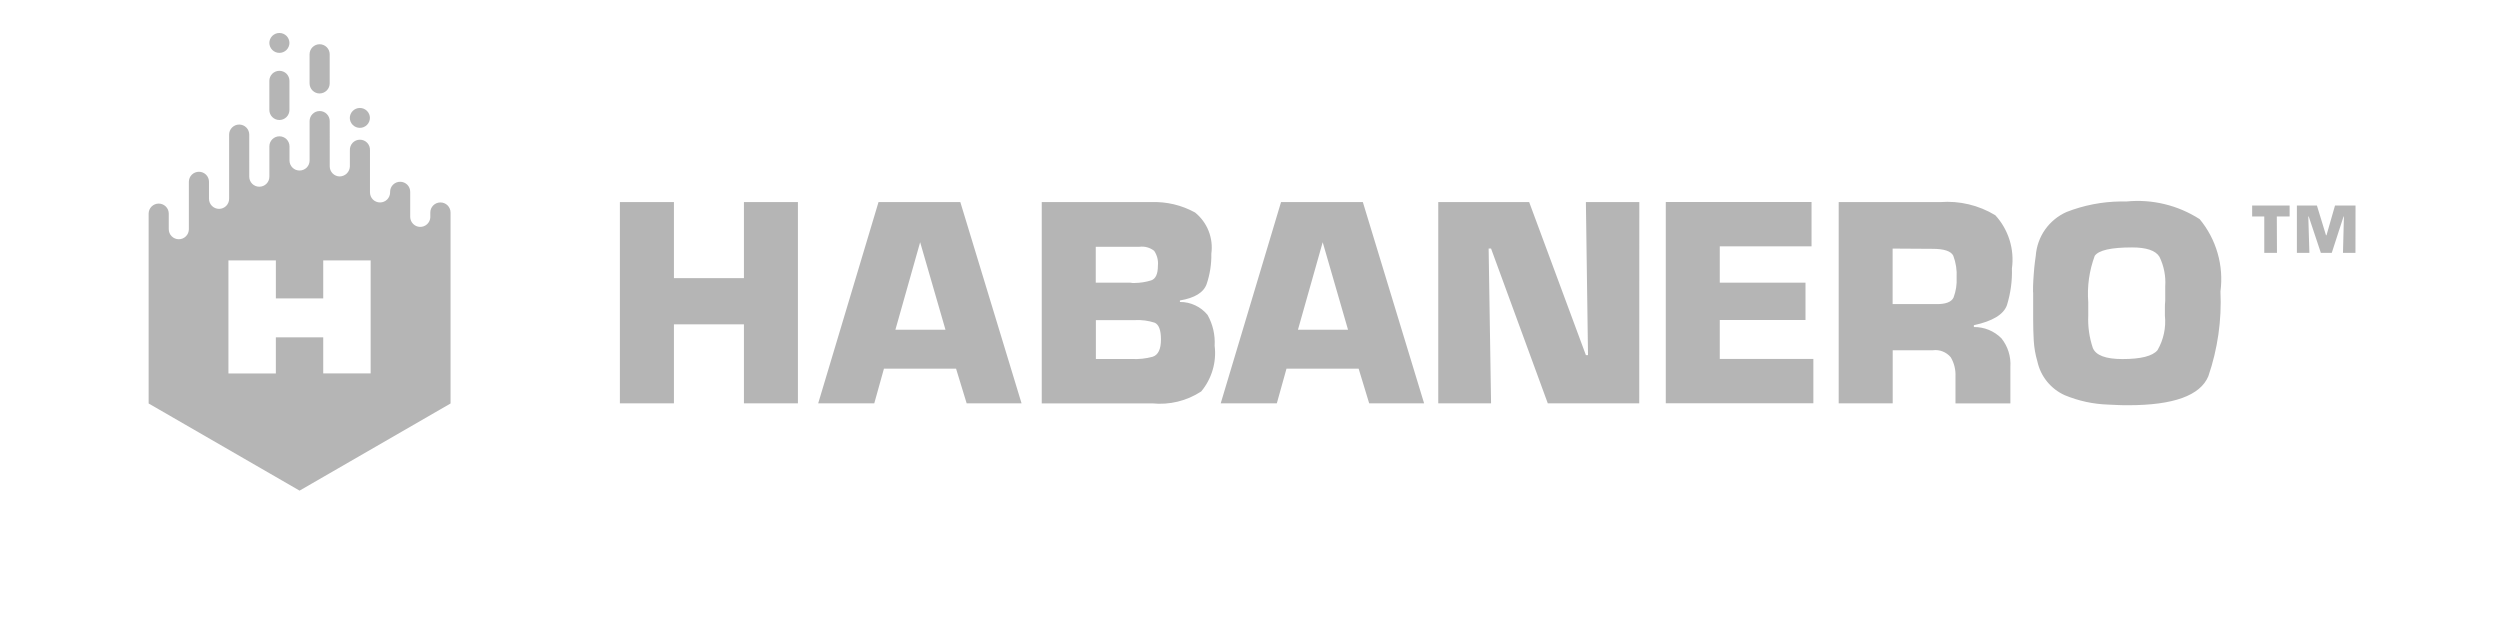
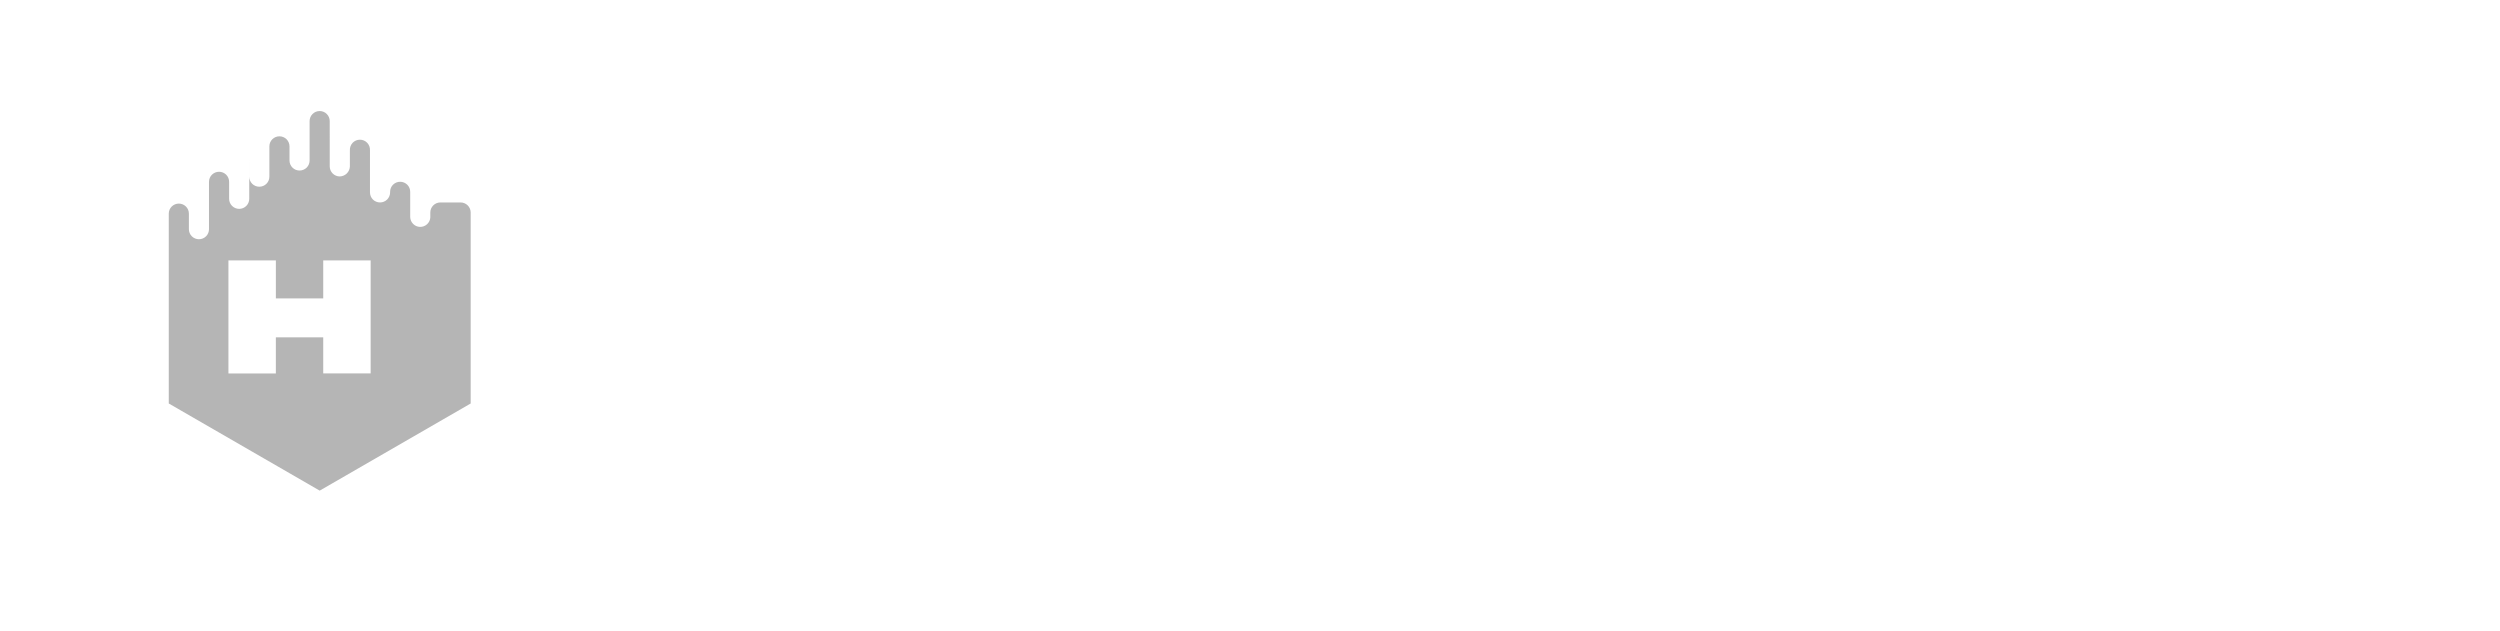
<svg xmlns="http://www.w3.org/2000/svg" width="99" height="25" fill="none" viewBox="0 0 99 25">
-   <path fill="#B5B5B5" d="M90.168 10.013h-.503v-1.44h-.48V8.14h1.484v.433h-.507l.006 1.44zM93.276 10.013h-.494l.037-1.44h-.014l-.467 1.44h-.432l-.48-1.44h-.017l.043 1.44h-.495V8.14h.793l.36 1.177h.019l.337-1.177h.813l-.003 1.874zM31.597 15.973H29.46v-3.13h-2.772v3.13h-2.14v-7.97h2.14v3.01h2.772v-3.01h2.138v7.97zM35.004 14.6l-.383 1.373H32.4l2.389-7.97h3.24l2.425 7.97H38.28l-.42-1.374h-2.855zm1.434-5.008l-.98 3.465h1.983l-1.003-3.465zM41.253 8.003h4.337c.605-.023 1.204.12 1.733.411.24.193.425.445.538.731.113.286.15.597.108.901.008.408-.055.814-.185 1.2-.12.34-.48.556-1.059.652v.06c.21-.002.416.044.606.133.19.088.357.219.489.38.208.372.305.795.28 1.22.04.322.013.649-.079.96-.092.312-.245.601-.453.85-.574.376-1.26.543-1.942.472h-4.373v-7.97zm3.5 3.19c.032.008.065.012.097.013h.084c.22-.003.44-.037.65-.102.18-.06.269-.254.269-.58.022-.209-.03-.418-.149-.592-.164-.128-.372-.186-.58-.16h-1.732v1.422h1.362zm.06 3.023c.28.015.561-.015.831-.088.22-.07.33-.298.33-.688 0-.374-.086-.596-.257-.664-.245-.078-.502-.112-.76-.1h-1.56v1.54h1.417zM50.945 14.6l-.383 1.373H48.34l2.389-7.97h3.24l2.426 7.97H54.22l-.418-1.374h-2.857zm1.434-5.008l-.98 3.465h1.983l-1.003-3.465zM64.914 15.973h-3.621l-2.247-6.13h-.096l.096 6.13h-2.091v-7.97h3.6l2.246 6.059h.084l-.084-6.06h2.116l-.003 7.971zM68.103 11.194h3.395v1.478h-3.395v1.541h3.706v1.757h-5.844V8h5.772v1.756h-3.634v1.438zM72.812 8.003h4.015c.766-.06 1.53.122 2.187.52.258.28.45.616.564.98.114.365.146.75.094 1.129.015.491-.052.982-.197 1.452-.132.37-.569.634-1.31.794v.072c.204-.002.405.037.592.113.188.077.358.191.501.335.254.32.38.722.353 1.129v1.446h-2.174V14.91c.013-.266-.051-.53-.186-.76-.085-.103-.195-.183-.32-.232-.123-.049-.258-.066-.39-.048h-1.59v2.103h-2.139v-7.97zm3.84 4.039c.39.009.626-.079.71-.263.094-.252.135-.52.12-.788.017-.294-.028-.587-.131-.862-.088-.182-.36-.275-.813-.275l-1.59-.01v2.198h1.704zM80.508 11.57c0-.164 0-.325.012-.48.012-.157.02-.321.036-.48.017-.16.036-.326.06-.48.027-.373.154-.731.368-1.037.215-.305.509-.546.85-.698.682-.267 1.407-.408 2.14-.417h.24c1.014-.099 2.033.148 2.892.7.327.394.569.852.71 1.344.143.493.181 1.01.114 1.517.053 1.14-.11 2.28-.48 3.36-.32.765-1.378 1.148-3.173 1.148-.128 0-.26 0-.395-.007-.135-.006-.27-.01-.405-.018-.588-.02-1.166-.145-1.709-.37-.273-.122-.514-.307-.704-.54-.189-.232-.32-.506-.384-.798-.08-.269-.127-.546-.144-.825-.016-.28-.023-.558-.023-.84V11.58l-.005-.01zm2.187.436v.48c-.02.438.04.875.18 1.291.119.294.51.441 1.17.442.733 0 1.196-.117 1.392-.352.24-.414.343-.893.293-1.369v-.287c0-.095 0-.194.013-.299v-.573c.028-.404-.052-.808-.229-1.171-.151-.247-.513-.37-1.087-.37-.828 0-1.32.111-1.476.334-.218.587-.305 1.216-.256 1.84v.036-.002z" />
-   <path fill="#B5B5B5" fill-rule="evenodd" d="M12.657 3.701c.106 0 .207-.043.282-.118.075-.074.117-.176.117-.282V2.15c0-.105-.042-.207-.117-.281-.075-.075-.176-.117-.282-.117-.105 0-.207.042-.282.117-.074.074-.116.176-.116.281v1.152c0 .106.042.208.116.282.075.075.177.118.282.118zM11.064 4.752c.105 0 .207-.042.282-.117.074-.074.116-.176.116-.281V3.202c0-.053-.01-.104-.03-.153-.02-.048-.05-.092-.086-.13-.037-.036-.08-.065-.13-.085-.047-.02-.1-.03-.152-.03-.053 0-.104.01-.152.03-.049.02-.092.049-.13.086-.036.037-.066.08-.086.13-.02.048-.03.1-.03.152v1.152c0 .105.042.207.117.281.074.075.175.117.28.117zM11.064 2.094c.105 0 .207-.042.282-.117.074-.074.116-.176.116-.281v.008c0-.052-.01-.104-.03-.152-.02-.049-.05-.093-.086-.13-.037-.037-.08-.066-.13-.086-.047-.02-.1-.03-.152-.03-.053 0-.104.01-.152.03-.049.02-.092.05-.13.086-.036.037-.066.081-.086.13-.02.048-.03.1-.03.152v-.008c0 .105.042.207.117.281.074.075.175.117.28.117zM14.251 5.063c.106 0 .207-.042.282-.117.075-.075.116-.176.116-.282v.01c0-.106-.041-.207-.116-.282-.075-.075-.176-.117-.282-.117-.106 0-.207.042-.282.117-.075.075-.117.176-.117.282v-.01c0 .053.01.104.03.153.02.048.05.092.087.13.037.036.08.066.129.086.048.02.1.03.153.03z" clip-rule="evenodd" />
-   <path fill="#B5B5B5" fill-rule="evenodd" d="M17.438 8.017c-.106 0-.206.042-.281.117-.075.075-.117.176-.117.282v.201c-.008.103-.055.198-.132.266-.076.069-.176.105-.279.102-.102-.003-.2-.046-.271-.12-.072-.073-.112-.171-.114-.274v-.995c0-.106-.041-.207-.116-.282-.075-.074-.176-.116-.282-.116-.106 0-.207.042-.282.116-.075.075-.116.176-.116.282v.023c0 .106-.042.207-.117.282-.075.074-.176.116-.282.116-.105 0-.207-.042-.282-.116-.074-.075-.116-.176-.116-.282V5.952c.003-.054-.006-.108-.024-.159-.019-.05-.047-.097-.085-.137-.037-.039-.082-.07-.131-.092-.05-.021-.104-.032-.158-.032-.054 0-.108.011-.158.032-.05.022-.094.053-.132.092-.037.04-.065.086-.084.137-.018.051-.027.105-.024.16v.635c-.003.105-.046.205-.12.279-.074.074-.175.117-.28.12-.105 0-.207-.042-.281-.117-.075-.075-.117-.176-.117-.282V4.795c0-.105-.042-.207-.117-.281-.074-.075-.176-.117-.281-.117-.106 0-.208.042-.282.117-.075.074-.117.176-.117.281v1.56c0 .053-.01.104-.03.153-.02.048-.05.092-.086.13-.037.036-.081.065-.13.085-.048.02-.1.03-.152.03-.053 0-.104-.01-.153-.03-.048-.02-.091-.049-.128-.086-.037-.037-.067-.08-.087-.13-.02-.048-.03-.1-.03-.152v-.559c0-.106-.043-.207-.117-.282-.075-.074-.176-.116-.282-.116-.105 0-.207.042-.281.116-.075.075-.117.176-.117.282v1.2c0 .052-.01.104-.03.153-.02.048-.05.092-.087.129-.037.037-.08.066-.13.086-.047.02-.1.03-.151.03-.053 0-.105-.01-.153-.03-.049-.02-.092-.05-.13-.086-.036-.037-.066-.081-.086-.13-.02-.048-.03-.1-.03-.152V5.331c0-.106-.042-.207-.116-.282-.075-.075-.177-.117-.282-.117-.106 0-.207.042-.282.117-.075.075-.117.176-.117.282v2.541c0 .106-.042.207-.116.282-.075.075-.177.117-.282.117-.106 0-.207-.042-.282-.117-.075-.075-.117-.176-.117-.282V7.2c0-.106-.042-.207-.116-.282-.075-.074-.176-.116-.282-.116-.106 0-.207.042-.282.116-.075.075-.117.176-.117.282v1.876c0 .105-.041.207-.116.281-.075.075-.176.117-.282.117-.106 0-.207-.042-.282-.117-.075-.074-.116-.176-.116-.281v-.616c0-.106-.042-.207-.117-.282-.075-.074-.176-.116-.282-.116-.105 0-.206.042-.281.116-.075.075-.117.176-.117.282v7.518l5.977 3.451 5.979-3.451V8.412c0-.052-.012-.104-.032-.152-.021-.049-.05-.092-.088-.129-.038-.037-.082-.066-.13-.085-.05-.02-.101-.03-.154-.029zm-2.76 6.77H12.8v-1.429h-1.876v1.43H9.046v-4.476h1.878v1.505H12.8v-1.505h1.878v4.476z" clip-rule="evenodd" />
+   <path fill="#B5B5B5" fill-rule="evenodd" d="M17.438 8.017c-.106 0-.206.042-.281.117-.075.075-.117.176-.117.282v.201c-.008.103-.055.198-.132.266-.076.069-.176.105-.279.102-.102-.003-.2-.046-.271-.12-.072-.073-.112-.171-.114-.274v-.995c0-.106-.041-.207-.116-.282-.075-.074-.176-.116-.282-.116-.106 0-.207.042-.282.116-.075.075-.116.176-.116.282v.023c0 .106-.042.207-.117.282-.075.074-.176.116-.282.116-.105 0-.207-.042-.282-.116-.074-.075-.116-.176-.116-.282V5.952c.003-.054-.006-.108-.024-.159-.019-.05-.047-.097-.085-.137-.037-.039-.082-.07-.131-.092-.05-.021-.104-.032-.158-.032-.054 0-.108.011-.158.032-.05.022-.094.053-.132.092-.037.04-.065.086-.084.137-.018.051-.027.105-.024.16v.635c-.003.105-.046.205-.12.279-.074.074-.175.117-.28.12-.105 0-.207-.042-.281-.117-.075-.075-.117-.176-.117-.282V4.795c0-.105-.042-.207-.117-.281-.074-.075-.176-.117-.281-.117-.106 0-.208.042-.282.117-.075.074-.117.176-.117.281v1.56c0 .053-.01.104-.03.153-.02.048-.05.092-.086.13-.037.036-.081.065-.13.085-.048.02-.1.03-.152.03-.053 0-.104-.01-.153-.03-.048-.02-.091-.049-.128-.086-.037-.037-.067-.08-.087-.13-.02-.048-.03-.1-.03-.152v-.559c0-.106-.043-.207-.117-.282-.075-.074-.176-.116-.282-.116-.105 0-.207.042-.281.116-.075.075-.117.176-.117.282v1.2c0 .052-.01.104-.03.153-.02.048-.05.092-.087.129-.037.037-.08.066-.13.086-.047.02-.1.03-.151.03-.053 0-.105-.01-.153-.03-.049-.02-.092-.05-.13-.086-.036-.037-.066-.081-.086-.13-.02-.048-.03-.1-.03-.152V5.331v2.541c0 .106-.042.207-.116.282-.075.075-.177.117-.282.117-.106 0-.207-.042-.282-.117-.075-.075-.117-.176-.117-.282V7.2c0-.106-.042-.207-.116-.282-.075-.074-.176-.116-.282-.116-.106 0-.207.042-.282.116-.075.075-.117.176-.117.282v1.876c0 .105-.041.207-.116.281-.075.075-.176.117-.282.117-.106 0-.207-.042-.282-.117-.075-.074-.116-.176-.116-.281v-.616c0-.106-.042-.207-.117-.282-.075-.074-.176-.116-.282-.116-.105 0-.206.042-.281.116-.075.075-.117.176-.117.282v7.518l5.977 3.451 5.979-3.451V8.412c0-.052-.012-.104-.032-.152-.021-.049-.05-.092-.088-.129-.038-.037-.082-.066-.13-.085-.05-.02-.101-.03-.154-.029zm-2.76 6.77H12.8v-1.429h-1.876v1.43H9.046v-4.476h1.878v1.505H12.8v-1.505h1.878v4.476z" clip-rule="evenodd" />
</svg>